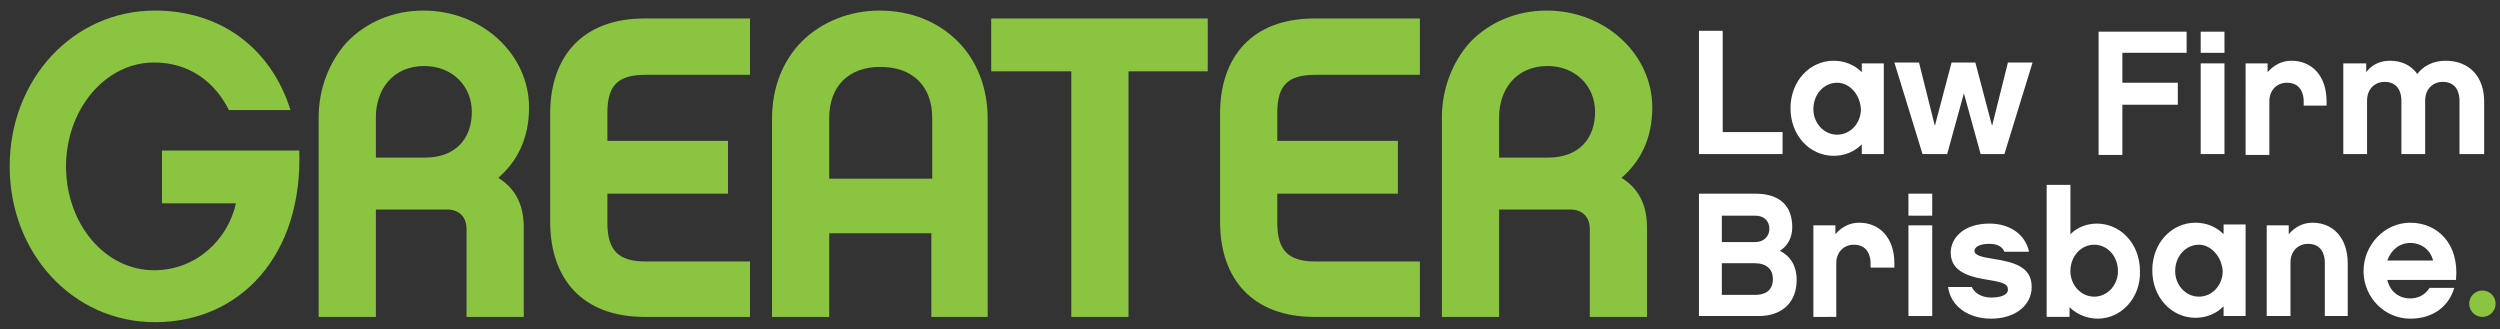
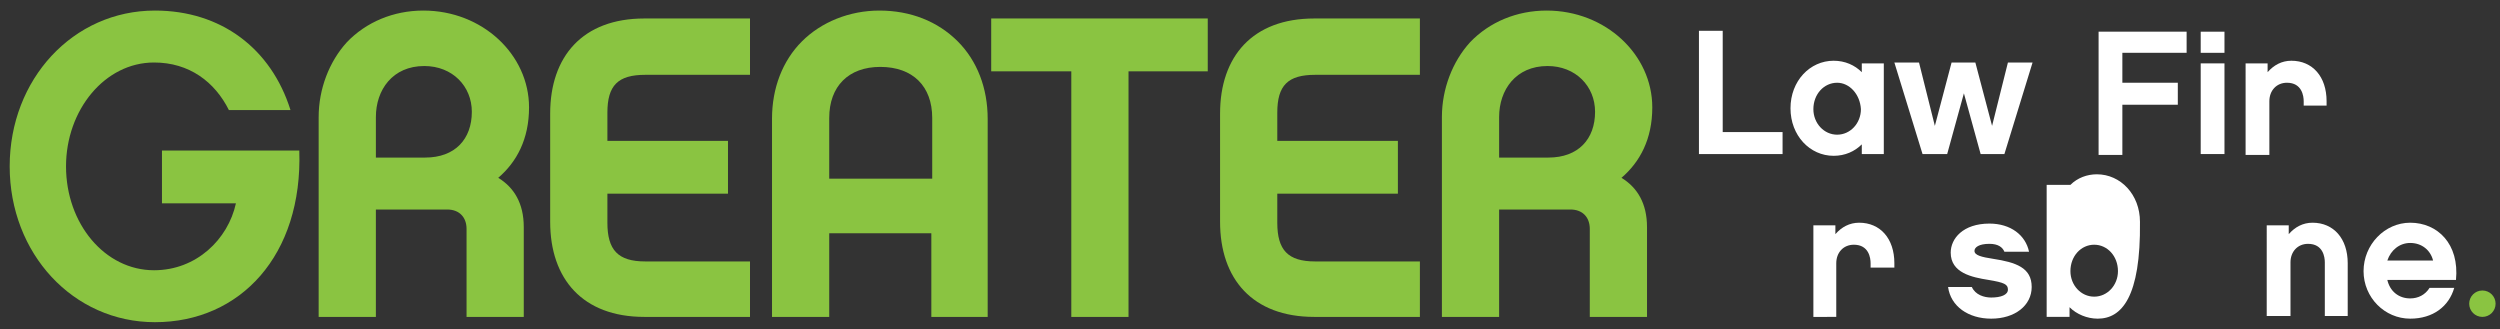
<svg xmlns="http://www.w3.org/2000/svg" version="1.1" x="0px" y="0px" viewBox="0 0 284 37.4" style="enable-background:new 0 0 284 37.4;" xml:space="preserve">
  <rect x="0" y="0" width="284" height="37.4" fill="#333333" stroke="none" />
  <style type="text/css">
	.st0{fill:#8AC441;}
	.st1{fill:#FFFFFF;}
</style>
  <g id="bg">
</g>
  <g id="artwork">
    <g>
      <path class="st0" d="M1.1,18.9C1.1,9,8.3,1.2,17.6,1.2c7.5,0,13.2,4.3,15.4,11.3H26c-1.6-3.2-4.5-5.4-8.5-5.4    c-5.6,0-10,5.4-10,11.8c0,6.5,4.4,11.8,10,11.8c4.8,0,8.4-3.5,9.3-7.6h-8.4v-6H34c0.4,11.9-6.7,19.5-16.4,19.5    C8.3,36.6,1.1,28.8,1.1,18.9z" />
      <path class="st0" d="M59.5,36H53v-10c0-1.3-0.8-2.2-2.2-2.2h-8.1V36h-6.5V13.3c0-3.2,1.2-6.3,3.2-8.5c2.2-2.3,5.3-3.6,8.7-3.6    c6.7,0,12,5,12,11c0,3.6-1.4,6.2-3.5,8c1.8,1.1,2.9,2.9,2.9,5.6V36z M53.6,12.7c0-2.9-2.2-5.2-5.4-5.2c-3.6,0-5.5,2.7-5.5,5.8v4.6    h5.6C51.7,17.9,53.6,15.8,53.6,12.7z" />
      <path class="st0" d="M69,16h13.7v6H69v3.3c0,3.1,1.2,4.4,4.3,4.4h11.9V36h-12c-7,0-10.7-4.3-10.7-10.8V12.9    c0-6.5,3.7-10.8,10.7-10.8h12v6.4H73.3c-3.1,0-4.3,1.2-4.3,4.3V16z" />
      <path class="st0" d="M112.3,36h-6.5v-9.5H94.2V36h-6.5V13.5c0-3.5,1.2-6.6,3.4-8.8c2.2-2.2,5.4-3.5,8.8-3.5c3.5,0,6.6,1.2,8.9,3.5    c2.2,2.2,3.4,5.3,3.4,8.8V36z M105.9,13.4c0-3.6-2.2-5.8-5.9-5.8c-3.6,0-5.8,2.2-5.8,5.8v6.9h11.7V13.4z" />
      <path class="st0" d="M128.2,8.1V36h-6.5V8.1h-9.1v-6h24.6v6H128.2z" />
      <path class="st0" d="M145.1,16h13.7v6h-13.7v3.3c0,3.1,1.2,4.4,4.3,4.4h11.9V36h-12c-7,0-10.7-4.3-10.7-10.8V12.9    c0-6.5,3.7-10.8,10.7-10.8h12v6.4h-11.9c-3.1,0-4.3,1.2-4.3,4.3V16z" />
      <path class="st0" d="M187.1,36h-6.5v-10c0-1.3-0.8-2.2-2.2-2.2h-8.1V36h-6.5V13.3c0-3.2,1.2-6.3,3.2-8.5c2.2-2.3,5.3-3.6,8.7-3.6    c6.7,0,12,5,12,11c0,3.6-1.4,6.2-3.5,8c1.8,1.1,2.9,2.9,2.9,5.6V36z M181.2,12.7c0-2.9-2.2-5.2-5.4-5.2c-3.6,0-5.5,2.7-5.5,5.8    v4.6h5.6C179.3,17.9,181.2,15.8,181.2,12.7z" />
    </g>
    <g>
      <path class="st1" d="M195.6,15h6.9v2.5H193v-14h2.7V15z" />
      <path class="st1" d="M214,17.5h-2.5v-1.1c-0.8,0.8-1.9,1.3-3.2,1.3c-2.7,0-4.9-2.3-4.9-5.4c0-3.1,2.2-5.4,4.9-5.4    c1.3,0,2.4,0.5,3.2,1.3V7.2h2.5V17.5z M208.7,9.4c-1.5,0-2.7,1.3-2.7,3c0,1.6,1.2,2.9,2.7,2.9c1.5,0,2.7-1.3,2.7-2.9    C211.3,10.7,210.1,9.4,208.7,9.4z" />
      <path class="st1" d="M227.7,17.5H225l-1.9-6.9l-1.9,6.9h-2.8l-3.2-10.4h2.8l1.8,7.2l1.9-7.2h2.7l1.9,7.2l1.8-7.2h2.8L227.7,17.5z" />
      <path class="st1" d="M241.1,9.4h6.3v2.5h-6.3v5.7h-2.7v-14h10V6h-7.3V9.4z" />
      <path class="st1" d="M252.7,6H250V3.6h2.7V6z M252.7,17.5H250V7.2h2.7V17.5z" />
      <path class="st1" d="M264.4,12h-2.7v-0.5c0-0.6-0.2-2.1-1.9-2.1c-1.2,0-2,0.9-2,2.1v6.1h-2.7V7.2h2.5v1c0.7-0.8,1.6-1.3,2.7-1.3    c2.4,0,4,1.8,4,4.6V12z" />
-       <path class="st1" d="M282.1,17.5h-2.7v-6.1c0-0.6-0.2-2.1-1.9-2.1c-1.2,0-2,0.9-2,2.1v6.1h-2.7v-6.1c0-0.6-0.2-2.1-1.9-2.1    c-1.2,0-2,0.9-2,2.1v6.1h-2.7V7.2h2.6v1c0.6-0.8,1.5-1.3,2.7-1.3c1.3,0,2.4,0.5,3.1,1.5c0.7-0.9,1.8-1.5,3.2-1.5    c2.8,0,4.4,1.9,4.4,4.6V17.5z" />
-       <path class="st1" d="M199.8,35.9H193V22h6.4c2.8,0,4.2,1.4,4.2,3.8c0,1.2-0.5,2.1-1.4,2.7c1.2,0.6,1.9,1.7,1.9,3.3    C204.1,34.3,202.5,35.9,199.8,35.9z M195.6,24.4v3.1h3.8c0.9,0,1.6-0.6,1.6-1.5c0-0.9-0.6-1.5-1.6-1.5H195.6z M199.3,29.9h-3.7    v3.6h3.8c1,0,2-0.4,2-1.8C201.4,30.6,200.7,29.9,199.3,29.9z" />
      <path class="st1" d="M215.2,30.4h-2.7v-0.5c0-0.6-0.2-2.1-1.9-2.1c-1.2,0-2,0.9-2,2.1v6.1H206V25.6h2.5v1c0.7-0.8,1.6-1.3,2.7-1.3    c2.4,0,4,1.8,4,4.6V30.4z" />
-       <path class="st1" d="M219.5,24.5h-2.7V22h2.7V24.5z M219.5,35.9h-2.7V25.6h2.7V35.9z" />
      <path class="st1" d="M226.2,36.2c-2.6,0-4.6-1.4-4.9-3.6h2.7c0.4,0.9,1.4,1.2,2.2,1.2c1.1,0,1.9-0.3,1.9-0.9    c0-0.6-0.4-0.8-2.2-1.1c-1.9-0.3-4.3-0.8-4.3-3.1c0-1.6,1.4-3.3,4.4-3.3c2.4,0,4.1,1.3,4.5,3.2h-2.8c-0.2-0.5-0.7-0.9-1.7-0.9    c-1.2,0-1.7,0.4-1.7,0.8c0,0.5,0.8,0.7,2.1,0.9c2.6,0.4,4.4,1,4.4,3.2C230.8,34.7,228.9,36.2,226.2,36.2z" />
-       <path class="st1" d="M238.3,36.2c-1.2,0-2.4-0.5-3.2-1.3v1.1h-2.6V21h2.7v5.6c0.8-0.8,1.9-1.2,3-1.2c2.7,0,4.9,2.3,4.9,5.4    C243.2,33.8,241,36.2,238.3,36.2z M237.9,27.8c-1.5,0-2.7,1.3-2.7,3c0,1.6,1.2,2.9,2.7,2.9s2.7-1.3,2.7-2.9    C240.6,29.1,239.4,27.8,237.9,27.8z" />
-       <path class="st1" d="M255.1,35.9h-2.5v-1.1c-0.8,0.8-1.9,1.3-3.2,1.3c-2.7,0-4.9-2.3-4.9-5.4c0-3.1,2.2-5.4,4.9-5.4    c1.3,0,2.4,0.5,3.2,1.3v-1.1h2.5V35.9z M249.8,27.8c-1.5,0-2.7,1.3-2.7,3c0,1.6,1.2,2.9,2.7,2.9c1.5,0,2.7-1.3,2.7-2.9    C252.4,29.2,251.2,27.8,249.8,27.8z" />
+       <path class="st1" d="M238.3,36.2c-1.2,0-2.4-0.5-3.2-1.3v1.1h-2.6V21h2.7c0.8-0.8,1.9-1.2,3-1.2c2.7,0,4.9,2.3,4.9,5.4    C243.2,33.8,241,36.2,238.3,36.2z M237.9,27.8c-1.5,0-2.7,1.3-2.7,3c0,1.6,1.2,2.9,2.7,2.9s2.7-1.3,2.7-2.9    C240.6,29.1,239.4,27.8,237.9,27.8z" />
      <path class="st1" d="M266.8,35.9h-2.7v-6.1c0-0.6-0.2-2.1-1.9-2.1c-1.2,0-2,0.9-2,2.1v6.1h-2.7V25.6h2.5v1    c0.7-0.8,1.6-1.3,2.7-1.3c2.4,0,4,1.8,4,4.6V35.9z" />
      <path class="st1" d="M271.2,31.8c0.3,1.3,1.3,2.1,2.6,2.1c0.9,0,1.7-0.4,2.2-1.2h2.8c-0.6,2.1-2.4,3.5-5,3.5    c-2.9,0-5.3-2.4-5.3-5.4s2.4-5.5,5.3-5.5c3.1,0,5.6,2.4,5.2,6.5H271.2z M276.4,29.6c-0.3-1.2-1.3-2-2.6-2c-1.2,0-2.2,0.8-2.6,2    H276.4z" />
    </g>
    <circle class="st0" cx="282" cy="34.5" r="1.5" />
  </g>
  <g id="guides">
</g>
</svg>